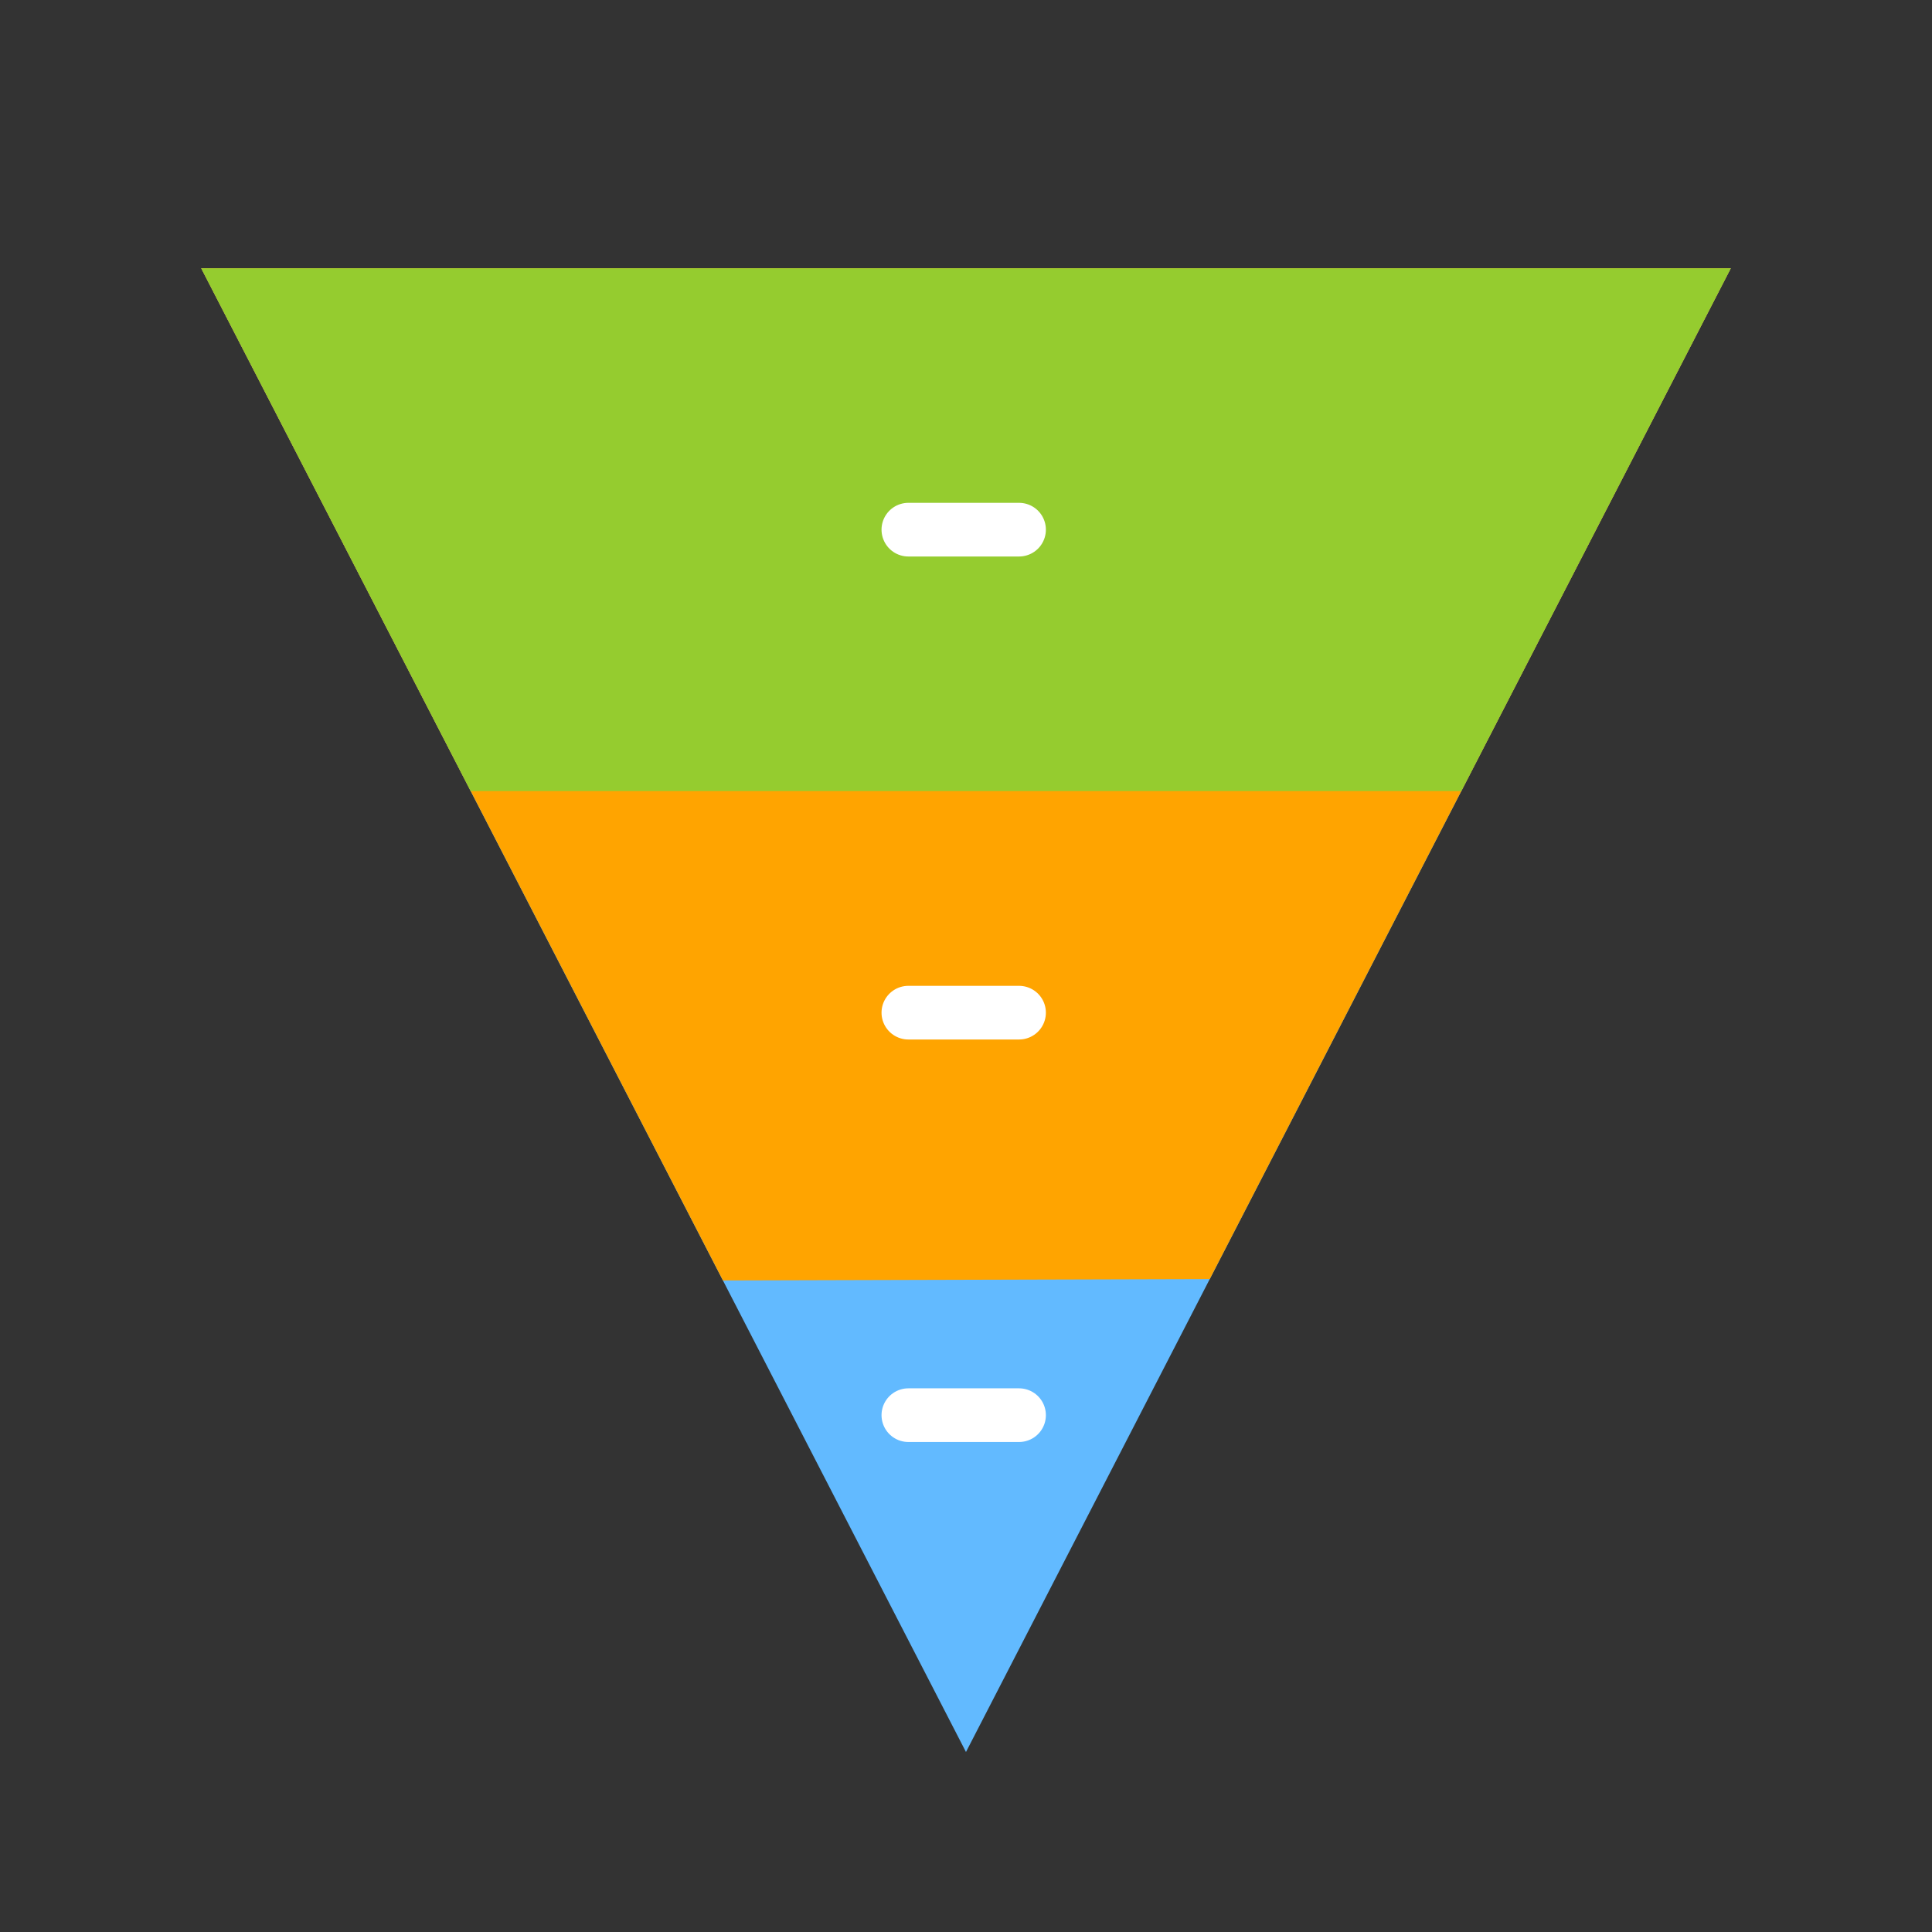
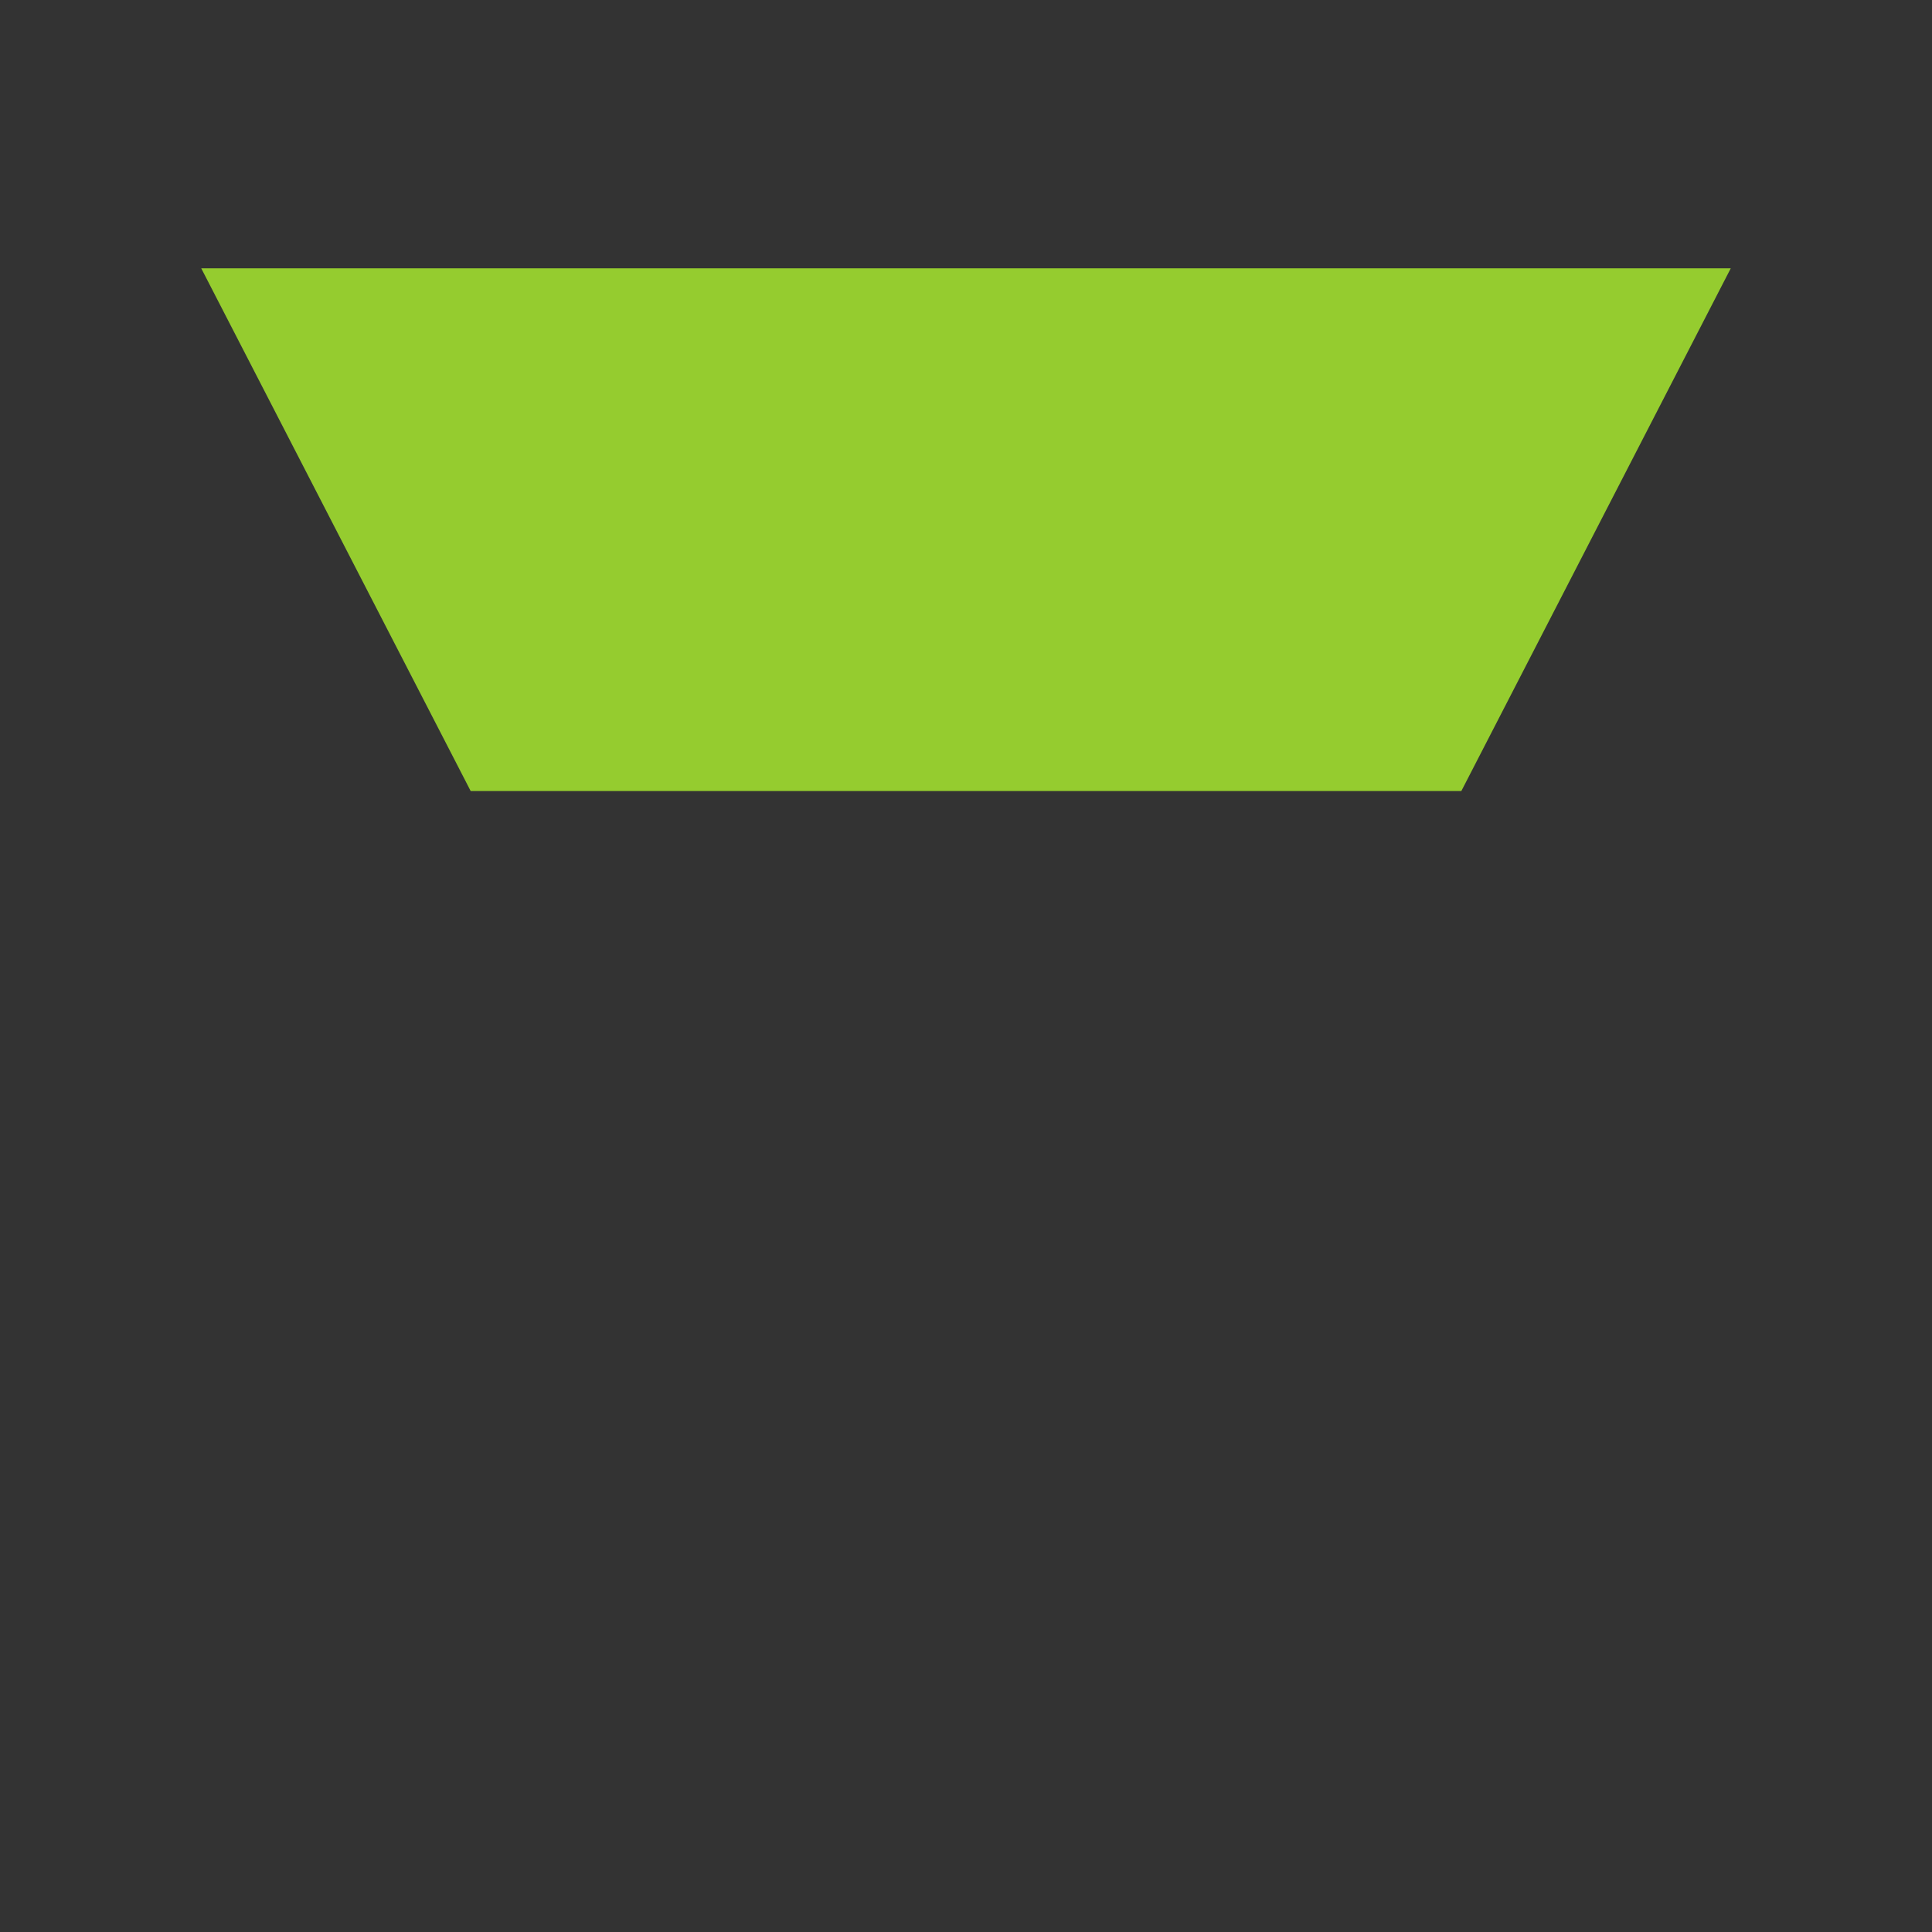
<svg xmlns="http://www.w3.org/2000/svg" version="1.1" id="Layer_1" x="0px" y="0px" width="72px" height="72px" viewBox="0 0 72 72" enable-background="new 0 0 72 72" xml:space="preserve">
  <rect x="0" y="0" width="72" height="72" fill="#333333" stroke="none" />
-   <polygon fill="#62BAFF" points="7.5,10 64.5,10 35.999,65.292 35.999,65.292 " />
-   <path fill="#FFA400" d="M26.942,47.719C18.597,31.529,7.5,10,7.5,10h57c0,0-11.074,21.484-19.416,37.668L26.942,47.719z" />
  <path fill="#95CC2F" d="M17.339,29.088C11.953,18.639,7.5,10,7.5,10h57c0,0-4.565,8.856-10.04,19.479H17.54" />
-   <line fill="none" stroke="#FFFFFF" stroke-width="2" stroke-linecap="round" stroke-miterlimit="10" x1="33.852" y1="19.739" x2="37.977" y2="19.739" />
-   <line fill="none" stroke="#FFFFFF" stroke-width="2" stroke-linecap="round" stroke-miterlimit="10" x1="33.852" y1="37.739" x2="37.977" y2="37.739" />
-   <line fill="none" stroke="#FFFFFF" stroke-width="2" stroke-linecap="round" stroke-miterlimit="10" x1="33.852" y1="52.739" x2="37.977" y2="52.739" />
</svg>